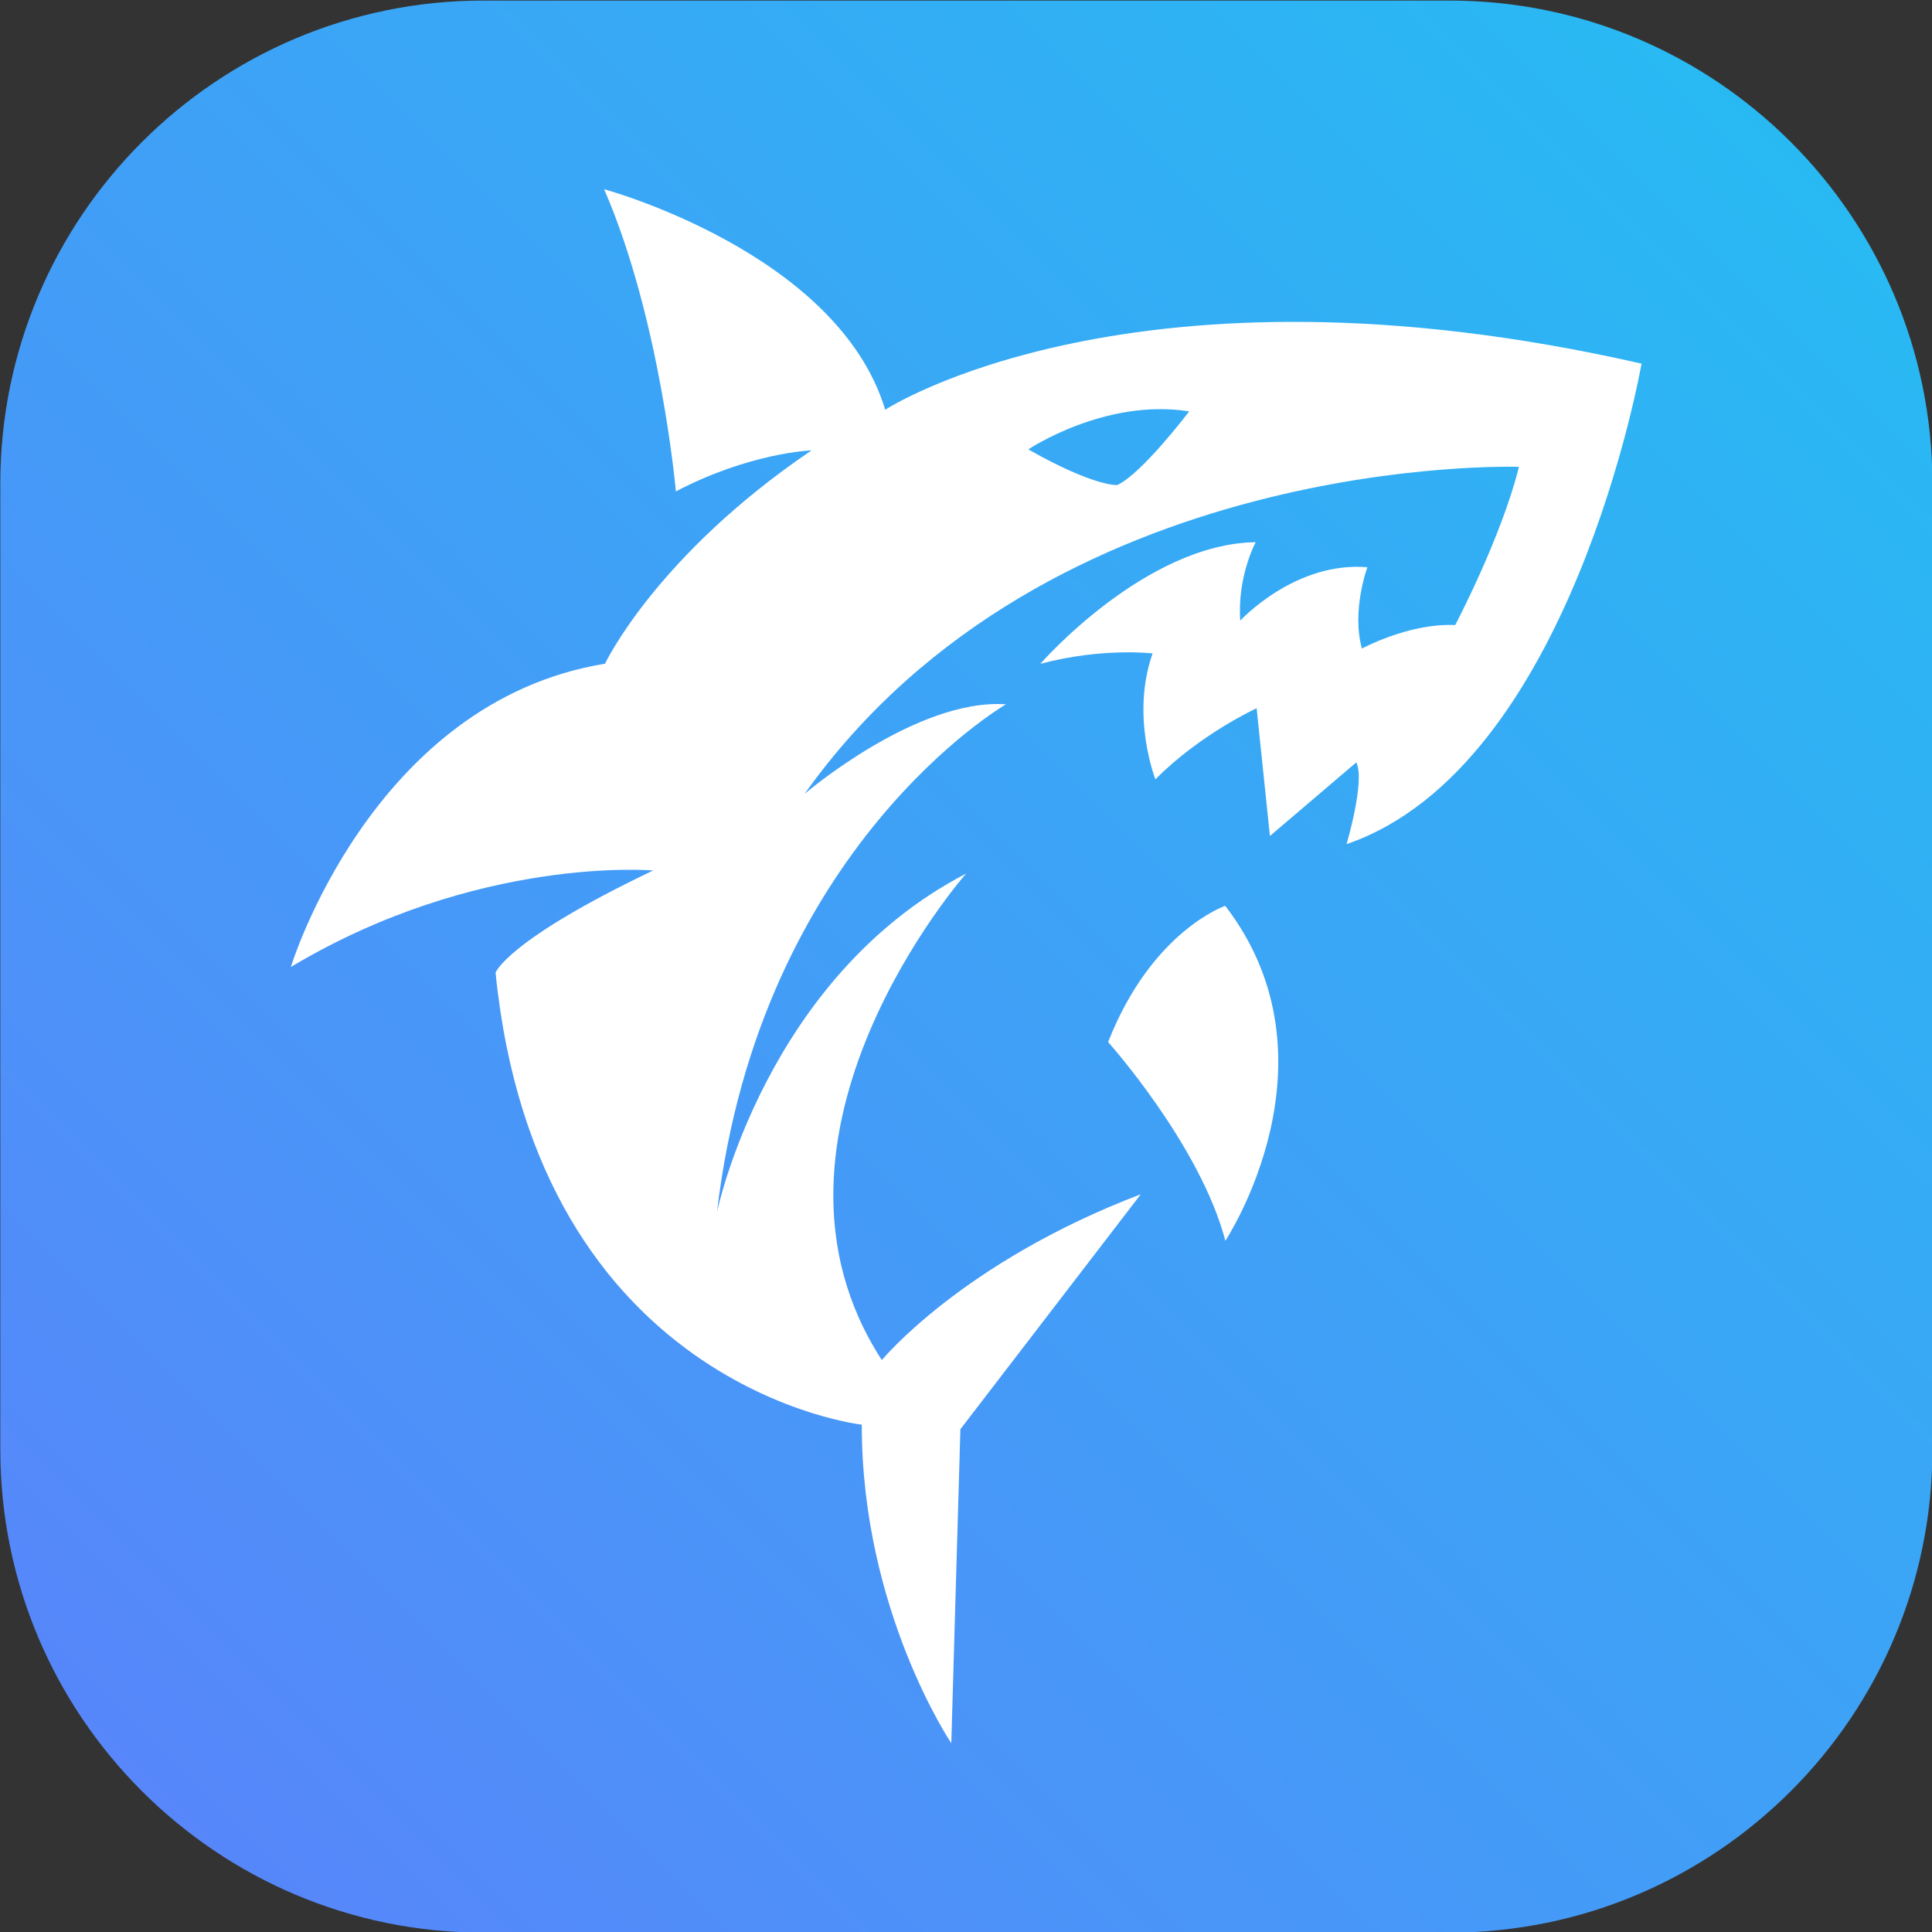
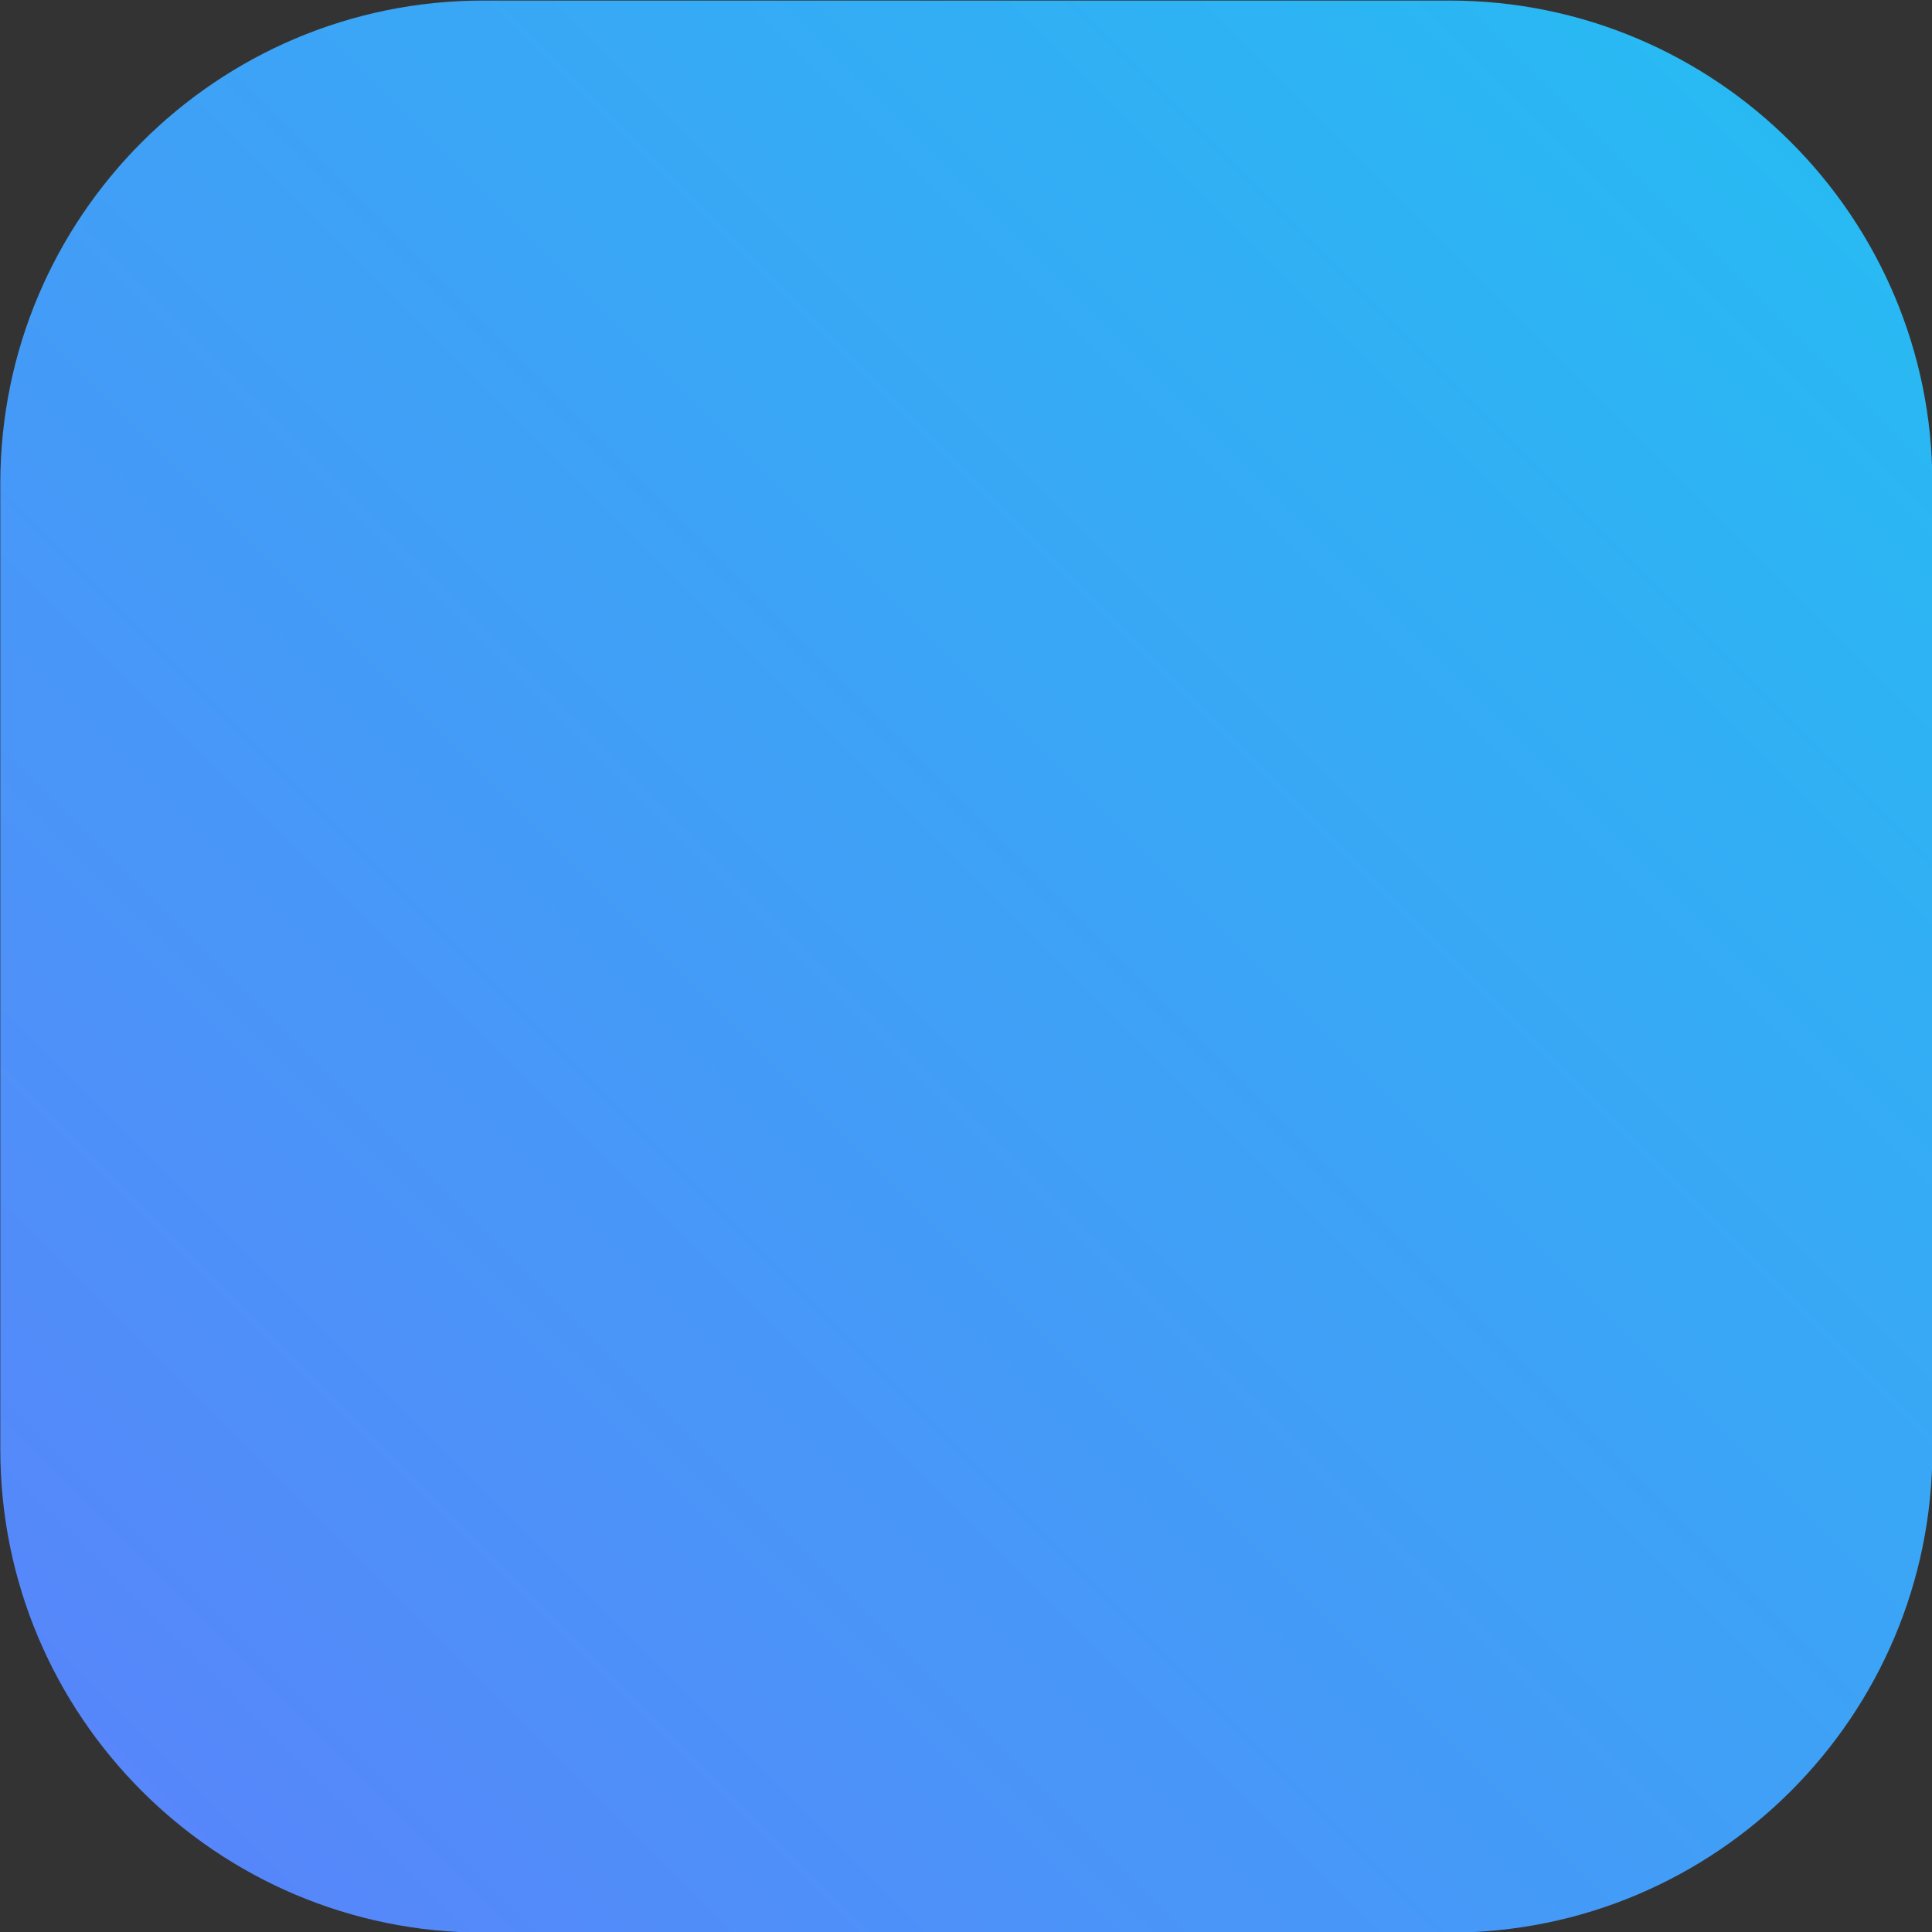
<svg xmlns="http://www.w3.org/2000/svg" xml:space="preserve" style="fill-rule:evenodd;clip-rule:evenodd;stroke-linejoin:round;stroke-miterlimit:2" viewBox="0 0 640 640" width="32" height="32">
  <rect x="0" y="0" width="640" height="640" fill="#333333" stroke="none" />
  <path d="M1436 1790.5v145c0 40.01-32.49 72.5-72.5 72.5h-145c-40.01 0-72.5-32.49-72.5-72.5v-145c0-40.01 32.49-72.5 72.5-72.5h145c40.01 0 72.5 32.49 72.5 72.5" style="fill:url(#a)" transform="matrix(2.207 0 0 2.207 -2529.117 -3791.445)" />
-   <path d="M1036.7 282.337c45.5 33.485 26.87 92.918 26.87 92.918-14.72-24.629-48.46-45.739-48.46-45.739 3.2-34.385 21.59-47.179 21.59-47.179M966 230s19.409-41.709 50-51c0 0-2.4 10.911 2 23 0 0 10.42-20.907 31-25 0 0-.98 13.309 5 23 0 0 11.03-10.903 24-14 0 0 5.82-28.132 5-49 0 0-131.76 33.107-172 148 0 0 23.332-35.545 48.711-41.012 0 0-56.862 59.125-39.501 164.031 0 0-5.257-68.953 41.988-113.855 0 0-42.95 90.975 15.618 141.733 0 0 14.446-33.578 58.564-66.767l-31.23 79.652 22.64 87.852s-35.528-29.674-50.365-81.214c0 0-92.927 16.009-137.829-96.051 0 0 .39-9.761 35.531-40.997 0 0-49.849 9.741-92.798 55.814 0 0 1.171-80.042 62.862-109.326 0 0 5.467-33.97 40.217-75.748 0 0-16.79 5.466-34.36 22.256 0 0-17.961-46.466-44.121-78.09 0 0 69.891-1.169 95.661 38.657 0 0 55.834-64.815 206.162-73.405 0 0 12.88 117.526-43.34 156.961 0 0 .15-19.141-3.85-23.459l-18.07 27.348-13.92-34.384s-13.59 11.674-22.39 27.827c0 0-11.99-15.513-10.871-34.704 0 0-14.399 2.332-30.309 11.881m-20.527-58.531c21.392 5.117 27.534 2.763 27.534 2.763 5.936-5.118 14.063-26.203 14.063-26.203-24.422 3.01-41.597 23.44-41.597 23.44" style="fill:#fff" transform="scale(1.147)rotate(16.11 768.495 -2140.533)" />
  <defs>
    <linearGradient id="a" x1="0" x2="1" y1="0" y2="0" gradientTransform="matrix(301.6 -290 290 301.6 1140.2 2008)" gradientUnits="userSpaceOnUse">
      <stop offset="0" style="stop-color:#5b82fb;stop-opacity:1" />
      <stop offset="1" style="stop-color:#24bef2;stop-opacity:1" />
    </linearGradient>
  </defs>
</svg>